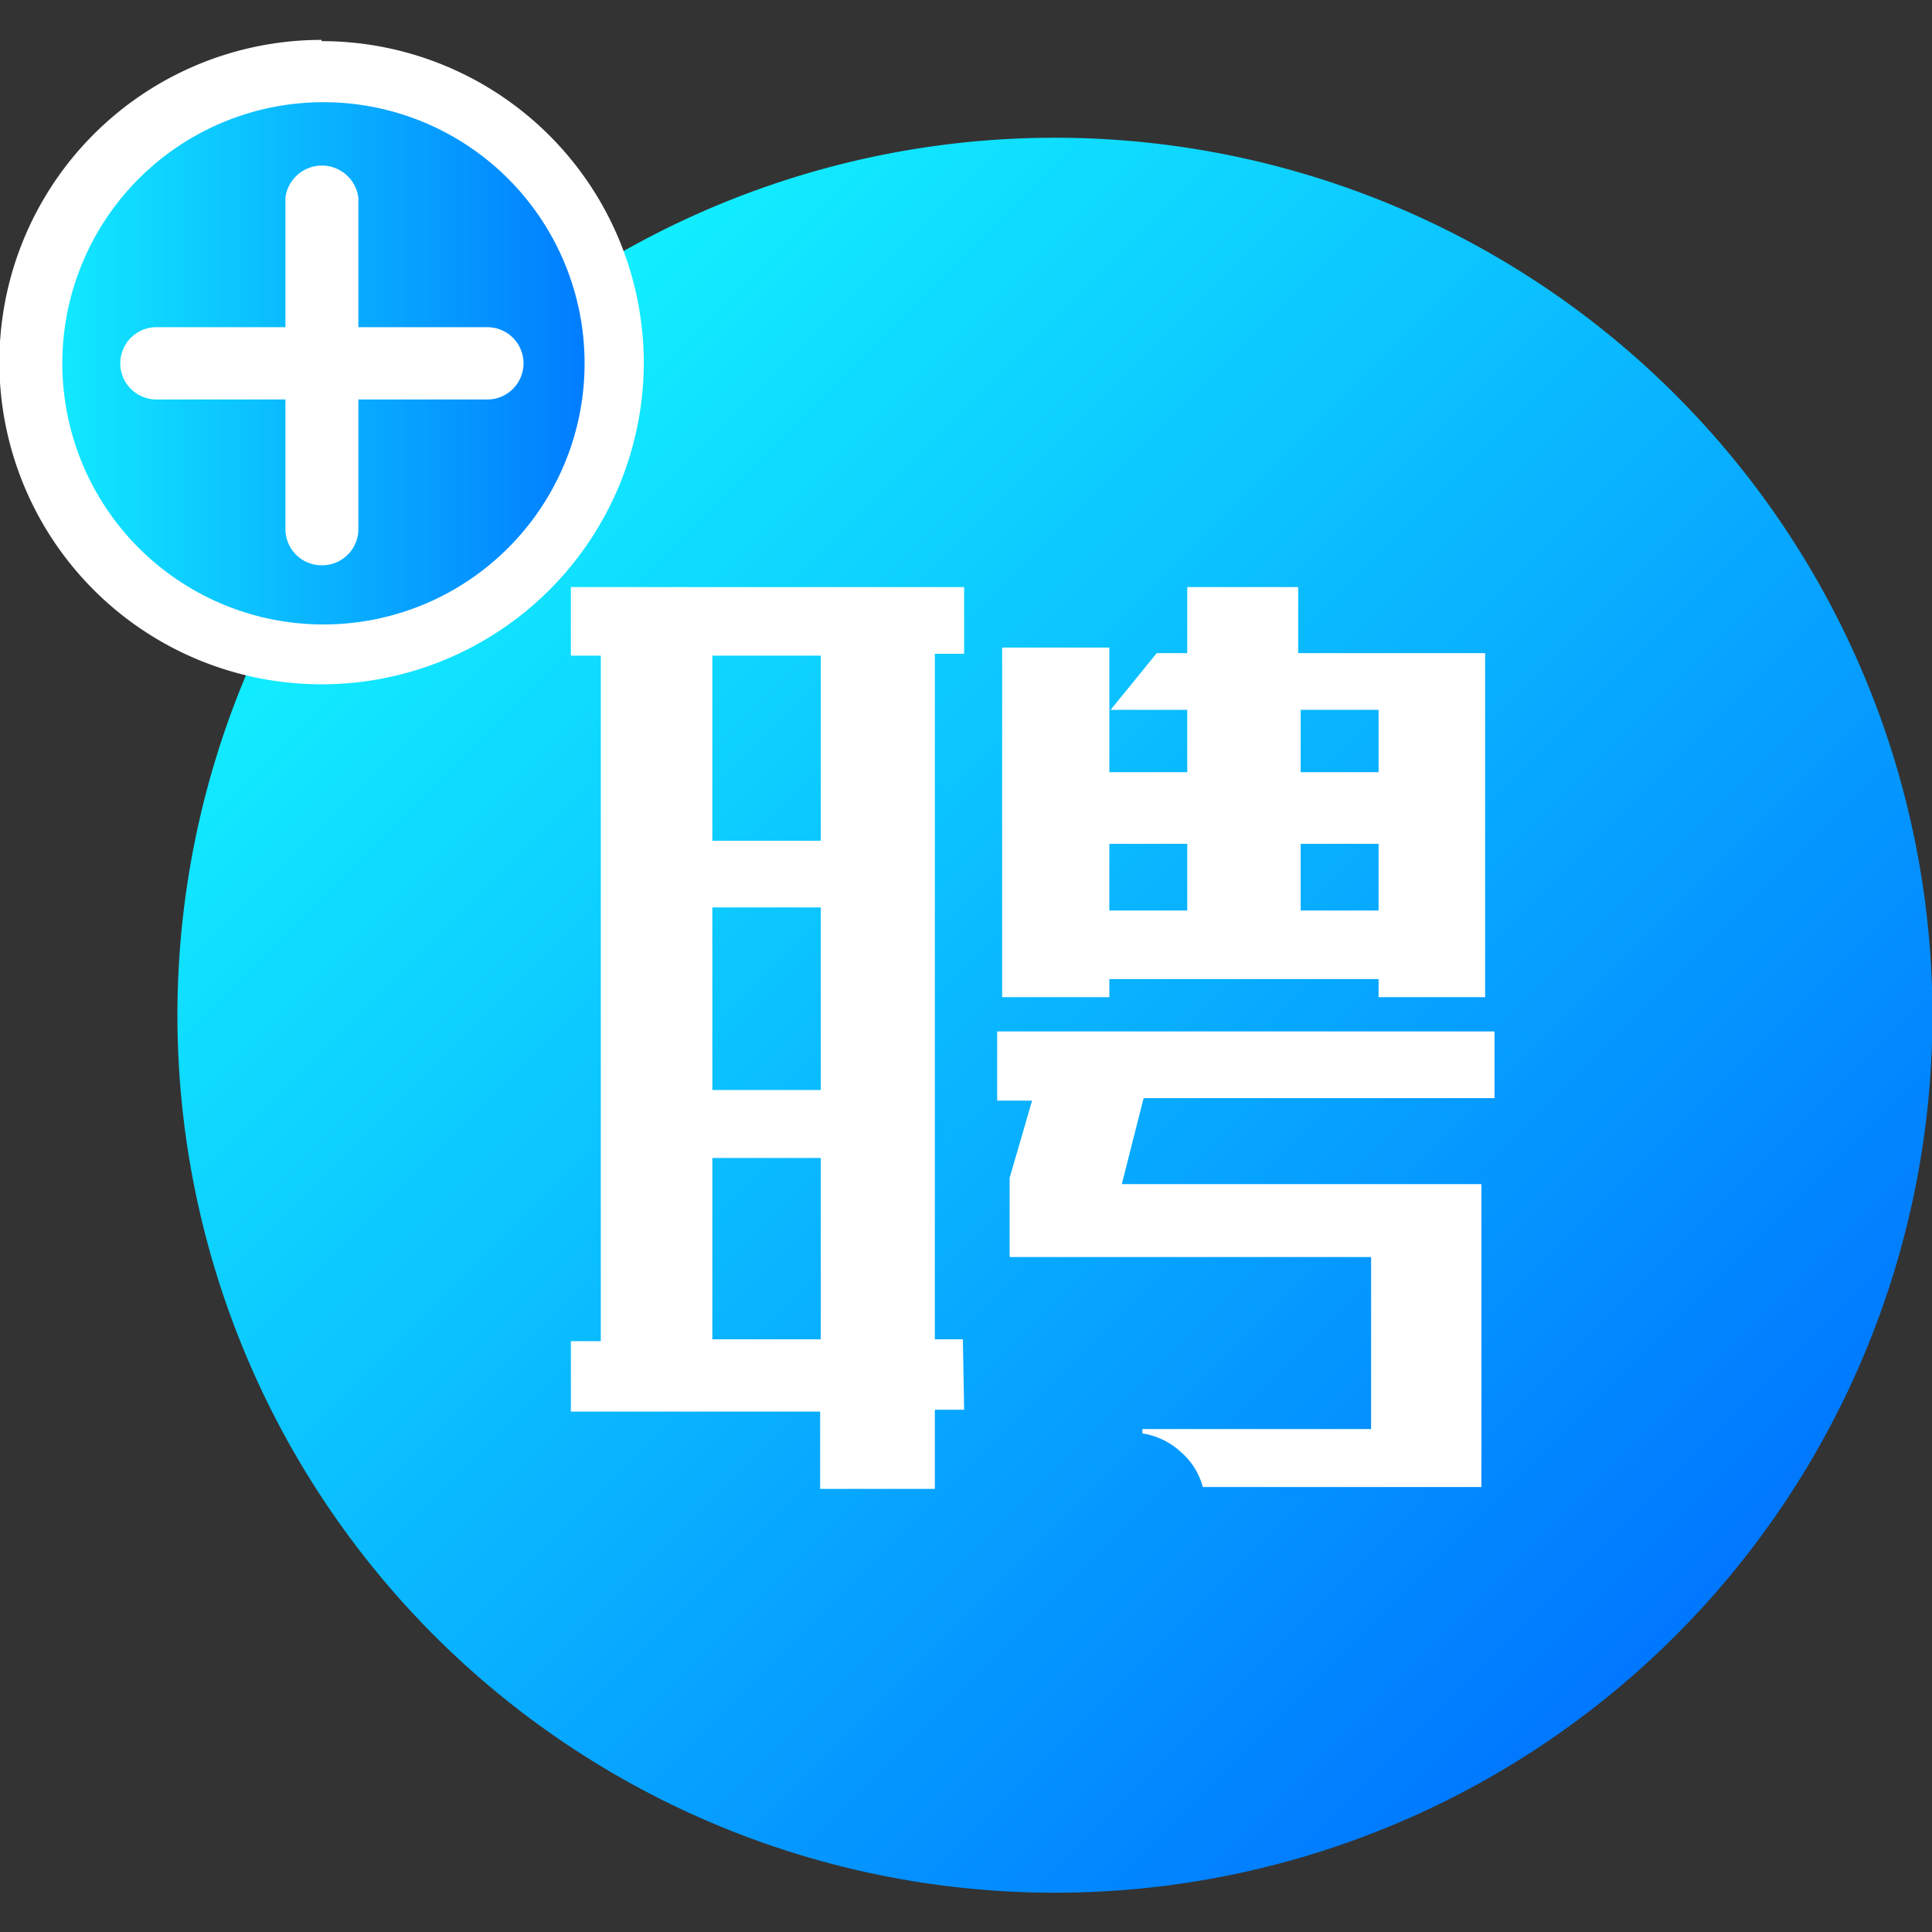
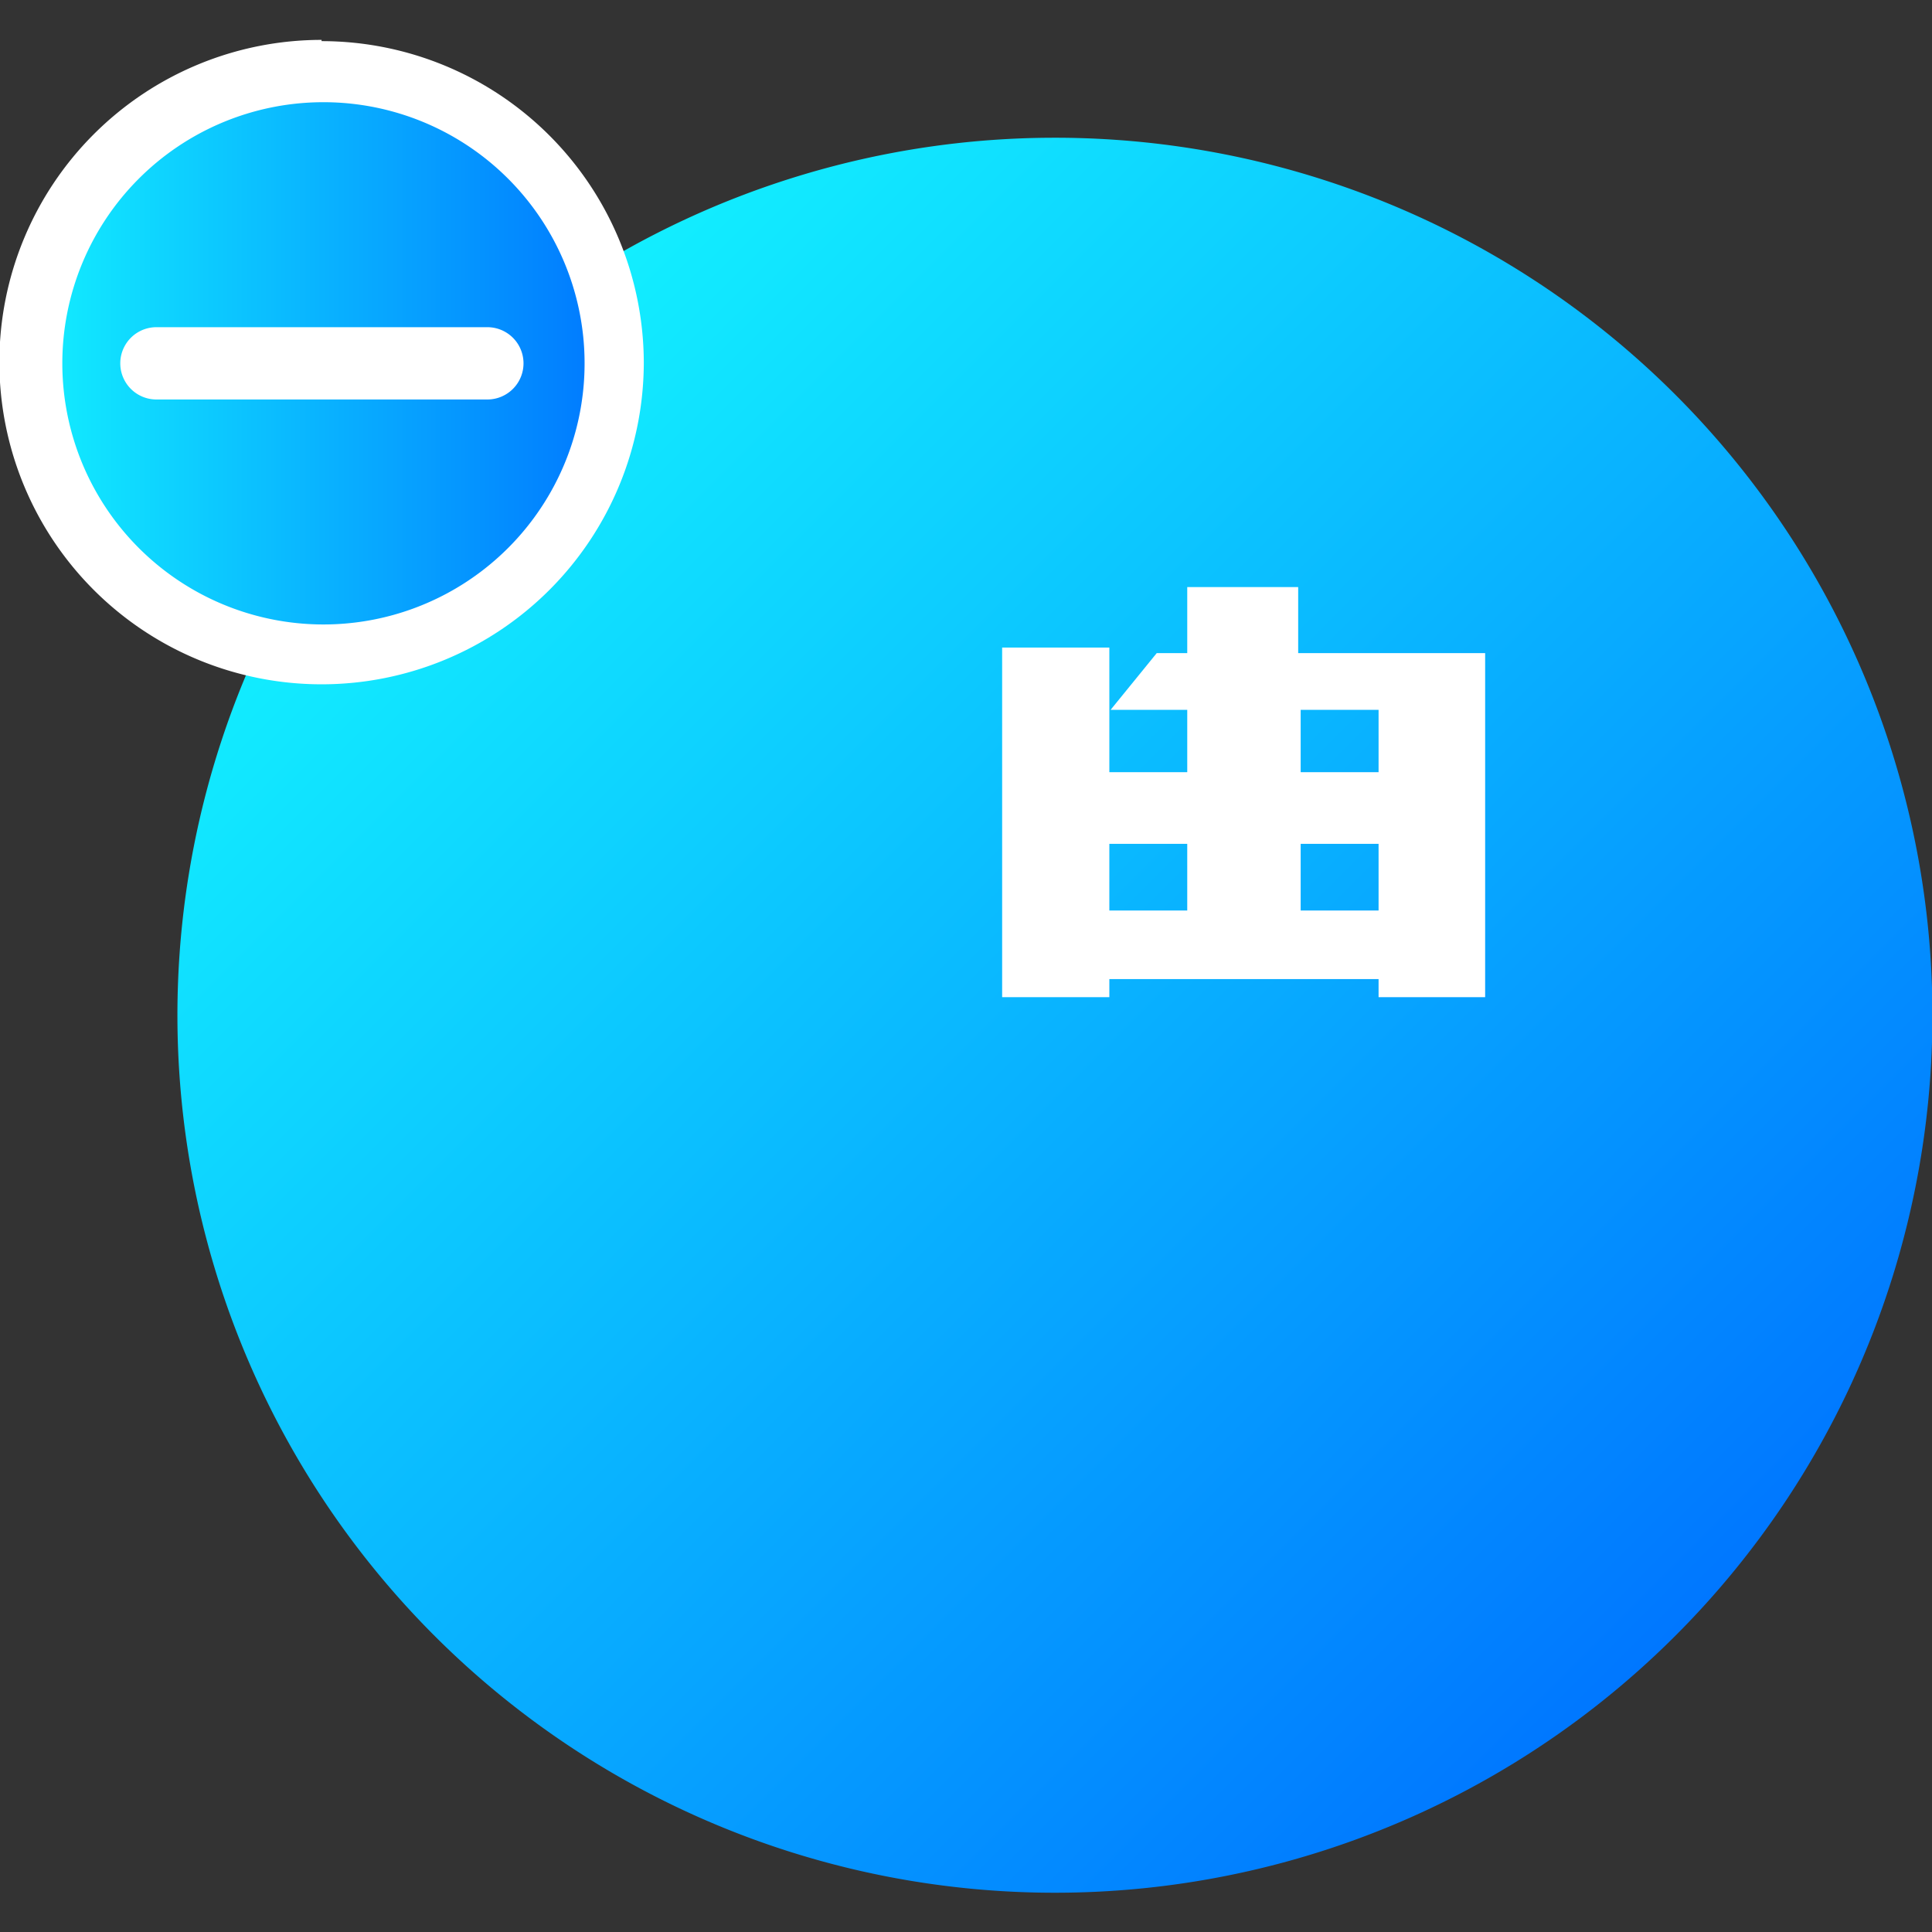
<svg xmlns="http://www.w3.org/2000/svg" xmlns:xlink="http://www.w3.org/1999/xlink" id="图层_2" data-name="图层 2" viewBox="0 0 31 31">
  <rect x="0" y="0" width="31" height="31" fill="#333333" stroke="none" />
  <defs>
    <style>.cls-1{fill:url(#未命名的渐变_29);}.cls-2{fill:#fff;}.cls-3{fill:url(#未命名的渐变_29-2);}</style>
    <linearGradient id="未命名的渐变_29" x1="7.2" y1="6.54" x2="26.88" y2="26.22" gradientUnits="userSpaceOnUse">
      <stop offset="0" stop-color="#12efff" />
      <stop offset="1" stop-color="#07f" />
    </linearGradient>
    <linearGradient id="未命名的渐变_29-2" x1="0.49" y1="5.83" x2="9.84" y2="5.83" xlink:href="#未命名的渐变_29" />
  </defs>
  <title>画板 19 副本 3</title>
  <path class="cls-1" d="M9.23,4.5A14.08,14.08,0,1,1,4.33,10" />
  <path class="cls-2" d="M17.82,11.39h1.23v1H17.8v-2H16.08V16H17.8v-.29h4.32V16h1.71V10.48h-3V9.42H19.05v1.06h-.49Zm1.23,3.22H17.8V13.54h1.25Zm1.82-3.22h1.25v1H20.87Zm0,2.15h1.25v1.07H20.87Z" />
-   <path class="cls-2" d="M19.3,23.86h4.47V19H18l.35-1.38h5.63V16.55H16v1.11h.56l-.36,1.24v1.27H22v2.76H18.33V23a1.17,1.17,0,0,1,.62.3A1.13,1.13,0,0,1,19.3,23.86Z" />
-   <path class="cls-2" d="M15.45,21.49H15v-11h.47V9.42H9.16v1.1h.48v11H9.16v1.13h4v1.24H15V22.62h.47Zm-2.28,0H11.43V18.58h1.74Zm0-4H11.43V14.56h1.74Zm0-4H11.43V10.52h1.74Z" />
  <path class="cls-3" d="M5.17,10.5A4.68,4.68,0,1,1,9.84,5.83,4.68,4.68,0,0,1,5.17,10.5Z" />
  <path class="cls-2" d="M5.16,1.64A4.19,4.19,0,1,1,1,5.83,4.19,4.19,0,0,1,5.16,1.64m0-1a5.17,5.17,0,1,0,5.17,5.17A5.17,5.17,0,0,0,5.16.66Z" />
  <path class="cls-2" d="M7.82,6.41H2.51a.58.58,0,1,1,0-1.16H7.82a.58.58,0,0,1,0,1.16Z" />
-   <path class="cls-2" d="M5.17,9.07a.58.58,0,0,1-.59-.59V3.17a.59.59,0,0,1,1.17,0V8.48A.58.58,0,0,1,5.17,9.07Z" />
</svg>